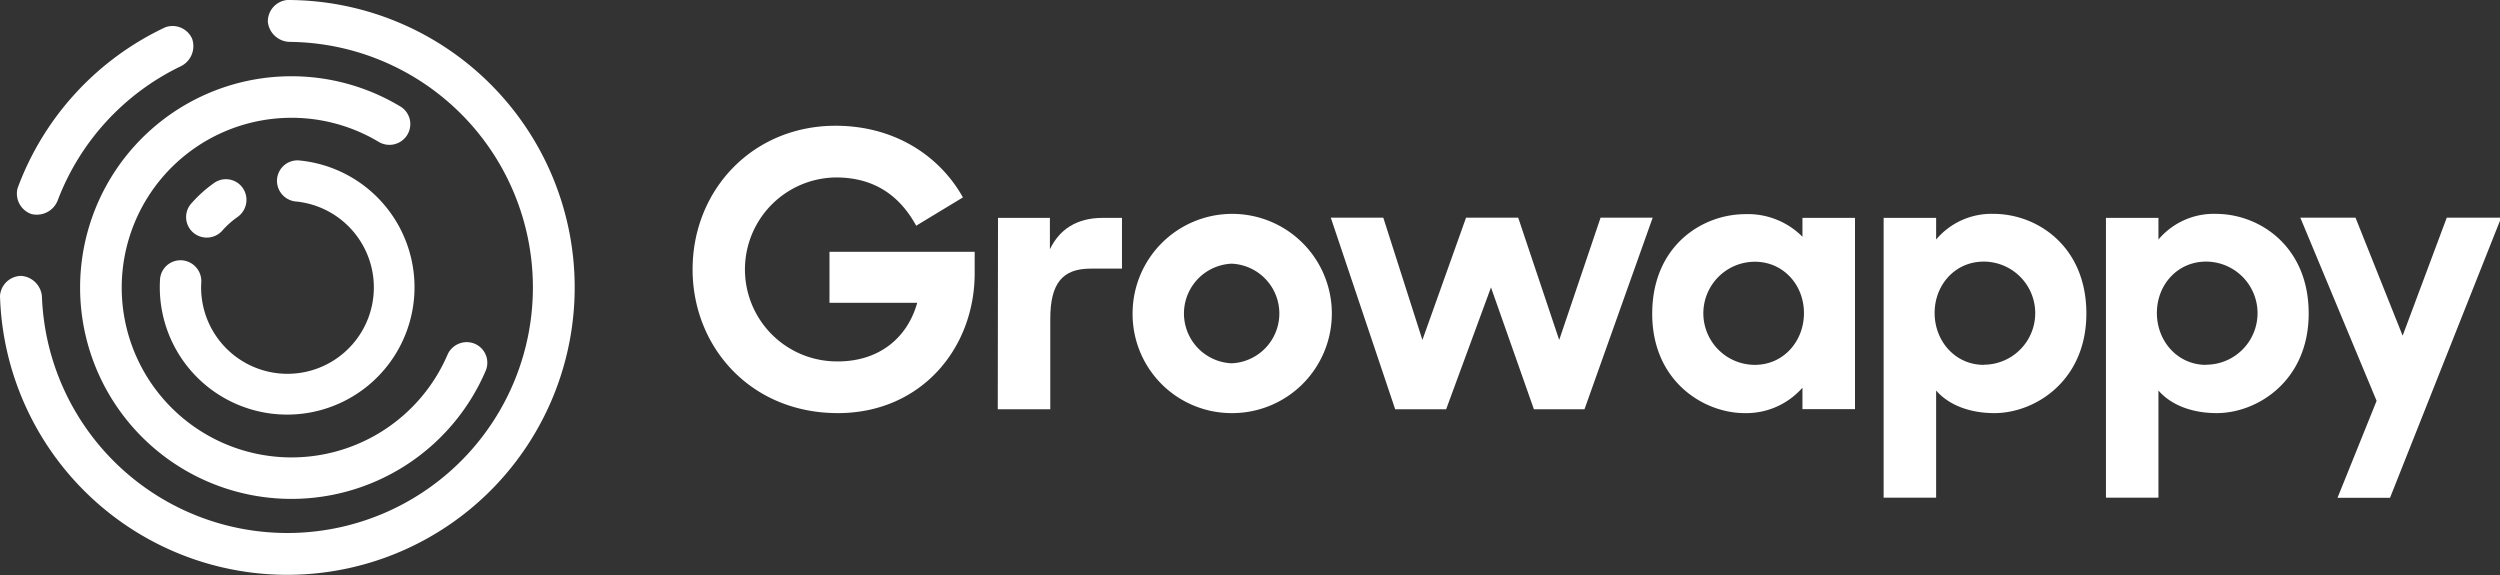
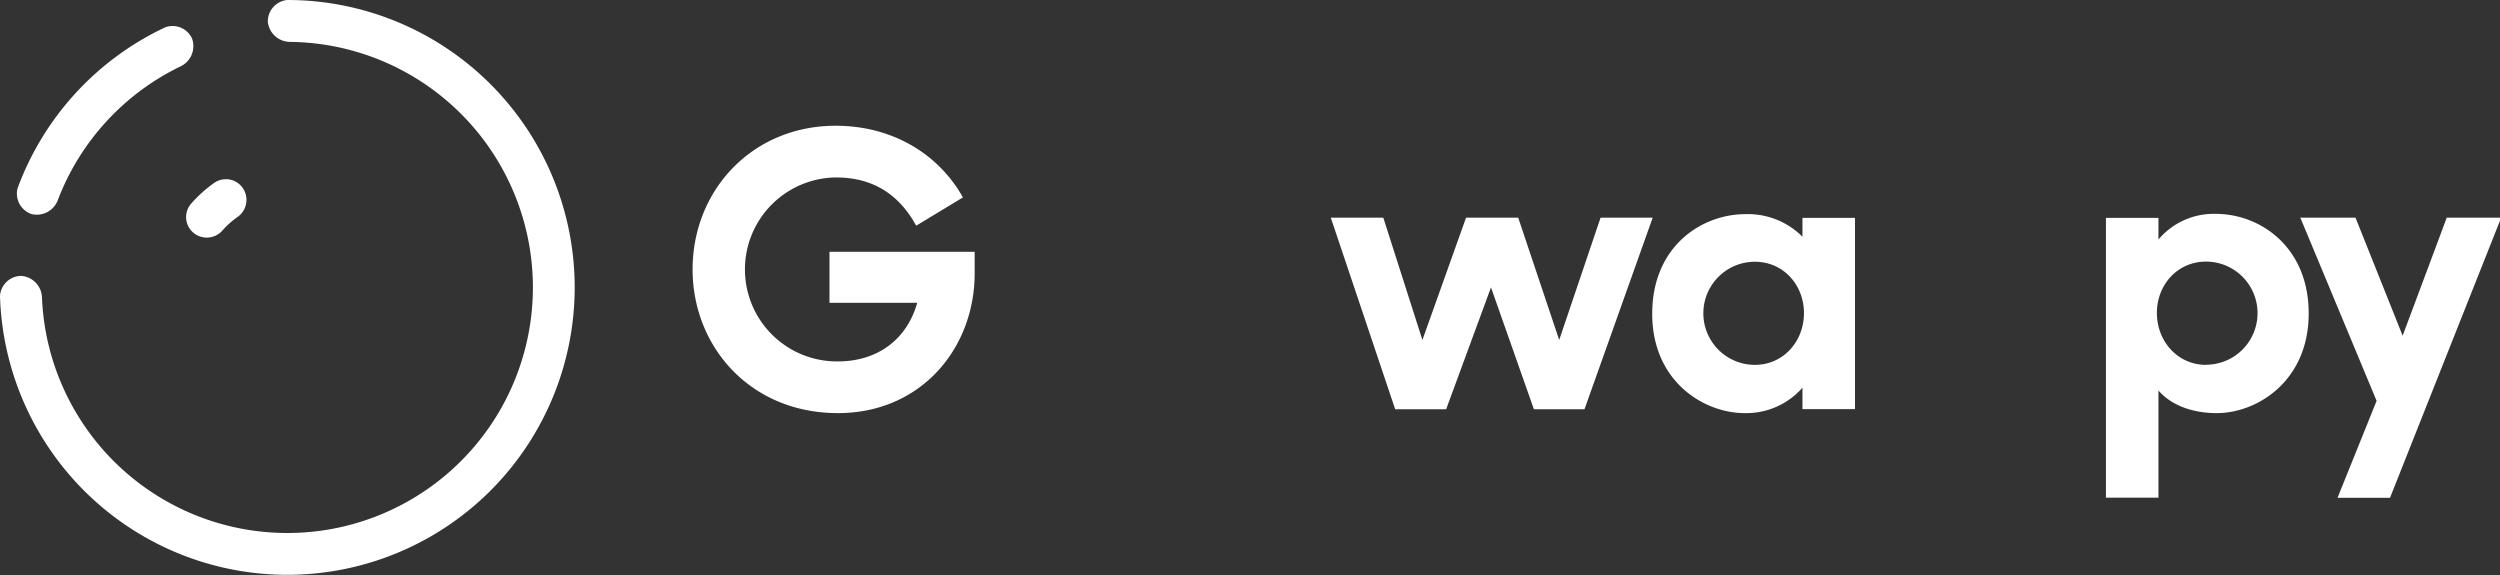
<svg xmlns="http://www.w3.org/2000/svg" width="530" height="122" data-name="Layer 1">
  <rect width="100%" height="100%" fill="#333333" stroke="none" />
  <g>
    <title>Layer 1</title>
-     <path id="svg_1" fill="#fff" d="m86,29.07a4.36,4.36 0 0 0 -1,-6.42a44.8,44.8 0 1 0 18,55.87a4.37,4.37 0 0 0 -2.89,-5.83a4.45,4.45 0 0 0 -5.28,2.61a36,36 0 1 1 -14.64,-45.28a4.43,4.43 0 0 0 5.81,-0.95z" class="cls-1" />
    <path id="svg_2" fill="#fff" d="m4.47,58.49a4.55,4.55 0 0 0 -4.47,4.24a60.93,60.93 0 1 0 60.89,-62.73a4.56,4.56 0 0 0 -4.11,4.59a4.75,4.75 0 0 0 4.76,4.29a52.06,52.06 0 1 1 -52.64,54.24a4.74,4.74 0 0 0 -4.43,-4.63z" class="cls-1" />
    <path id="svg_3" fill="#fff" d="m40.72,8.19a4.54,4.54 0 0 0 -5.67,-2.41a61,61 0 0 0 -31.33,34.14a4.59,4.59 0 0 0 2.89,5.44a4.75,4.75 0 0 0 5.67,-3a52.08,52.08 0 0 1 25.98,-28.28a4.75,4.75 0 0 0 2.46,-5.89z" class="cls-1" />
    <path id="svg_4" fill="#fff" d="m51.96,40.79a4.35,4.35 0 0 0 -6.38,-2.13a27.44,27.44 0 0 0 -5.19,4.67a4.34,4.34 0 0 0 1.44,6.56a4.42,4.42 0 0 0 5.43,-1.15a18.35,18.35 0 0 1 3,-2.67a4.44,4.44 0 0 0 1.7,-5.28z" class="cls-1" />
-     <path id="svg_5" fill="#fff" d="m39.58,55.38a4.35,4.35 0 0 0 -5.64,3.66a27,27 0 1 0 29.32,-25.04a4.35,4.35 0 0 0 -4.49,5a4.42,4.42 0 0 0 4.11,3.73a18.31,18.31 0 1 1 -20.22,17.28a4.43,4.43 0 0 0 -3.08,-4.63z" class="cls-1" />
    <path id="svg_6" fill="#fff" d="m177.63,87.58c17.63,0 29,-13.73 29,-29.65l0,-4.55l-30.78,0l0,10.81l18.6,0c-2.11,7.56 -8.2,12.43 -16.82,12.43a19.5,19.5 0 0 1 -0.4,-39c7.71,0 13.32,3.49 17,10.23l9.91,-6c-5,-8.94 -14.63,-15.19 -27,-15.19c-17.55,0 -30.31,13.57 -30.31,30.47c0.01,16.4 12.28,30.45 30.8,30.45z" class="cls-1" />
-     <path id="svg_7" fill="#fff" d="m211.53,86.77l11.13,0l0,-19.17c0,-7.56 2.6,-10.65 8.53,-10.65l6.67,0l0,-10.76l-4.07,0c-5.52,0 -9.18,2.43 -11.21,6.66l0,-6.66l-11,0l-0.05,40.58z" class="cls-1" />
-     <path id="svg_8" fill="#fff" d="m261.11,77.02a10.57,10.57 0 0 1 0,-21.12a10.57,10.57 0 0 1 0,21.12zm0,10.56a21.12,21.12 0 1 0 -21,-21.12a21,21 0 0 0 21,21.12z" class="cls-1" />
    <polygon id="svg_9" fill="#fff" points="295.78,86.77 306.58,86.77 316.09,60.93 325.19,86.77 335.91,86.77 350.37,46.15 339.32,46.15 330.55,72.07 321.86,46.15 310.8,46.15 301.55,72.07 293.26,46.15 282.13,46.15 295.78,86.77 " class="cls-1" />
    <path id="svg_10" fill="#fff" d="m372.04,77.35a10.93,10.93 0 0 1 0,-21.86c6,0 10.4,4.88 10.4,10.89s-4.38,10.97 -10.4,10.97zm-2.19,10.23a15.83,15.83 0 0 0 12.27,-5.39l0,4.55l11.14,0l0,-40.55l-11.14,0l0,4a16.3,16.3 0 0 0 -12.11,-4.79c-9.18,0 -19.74,6.74 -19.74,21.12s10.99,21.06 19.58,21.06z" class="cls-1" />
-     <path id="svg_11" fill="#fff" d="m420.54,77.35c-6,0 -10.4,-5 -10.4,-11s4.38,-10.89 10.4,-10.89a10.93,10.93 0 0 1 0,21.86l0,0.03zm2.27,10.23c8.61,0 19.5,-6.82 19.5,-21.12s-10.48,-21.12 -19.66,-21.12a15.33,15.33 0 0 0 -12.19,5.44l0,-4.59l-11.13,0l0,59.31l11.13,0l0,-22.71c2.6,3 6.99,4.79 12.35,4.79z" class="cls-1" />
    <path id="svg_12" fill="#fff" d="m467.67,77.35c-6,0 -10.41,-5 -10.41,-11s4.39,-10.89 10.41,-10.89a10.93,10.93 0 0 1 0,21.86l0,0.03zm2.27,10.23c8.61,0 19.5,-6.82 19.5,-21.12s-10.48,-21.12 -19.66,-21.12a15.33,15.33 0 0 0 -12.19,5.44l0,-4.59l-11.13,0l0,59.31l11.13,0l0,-22.71c2.6,3 6.99,4.79 12.35,4.79z" class="cls-1" />
    <polygon id="svg_13" fill="#fff" points="495.55,105.54 506.68,105.54 530.25,46.15 518.71,46.15 509.36,71.17 499.37,46.15 487.67,46.15 503.84,84.98 495.55,105.54 " class="cls-1" />
  </g>
</svg>